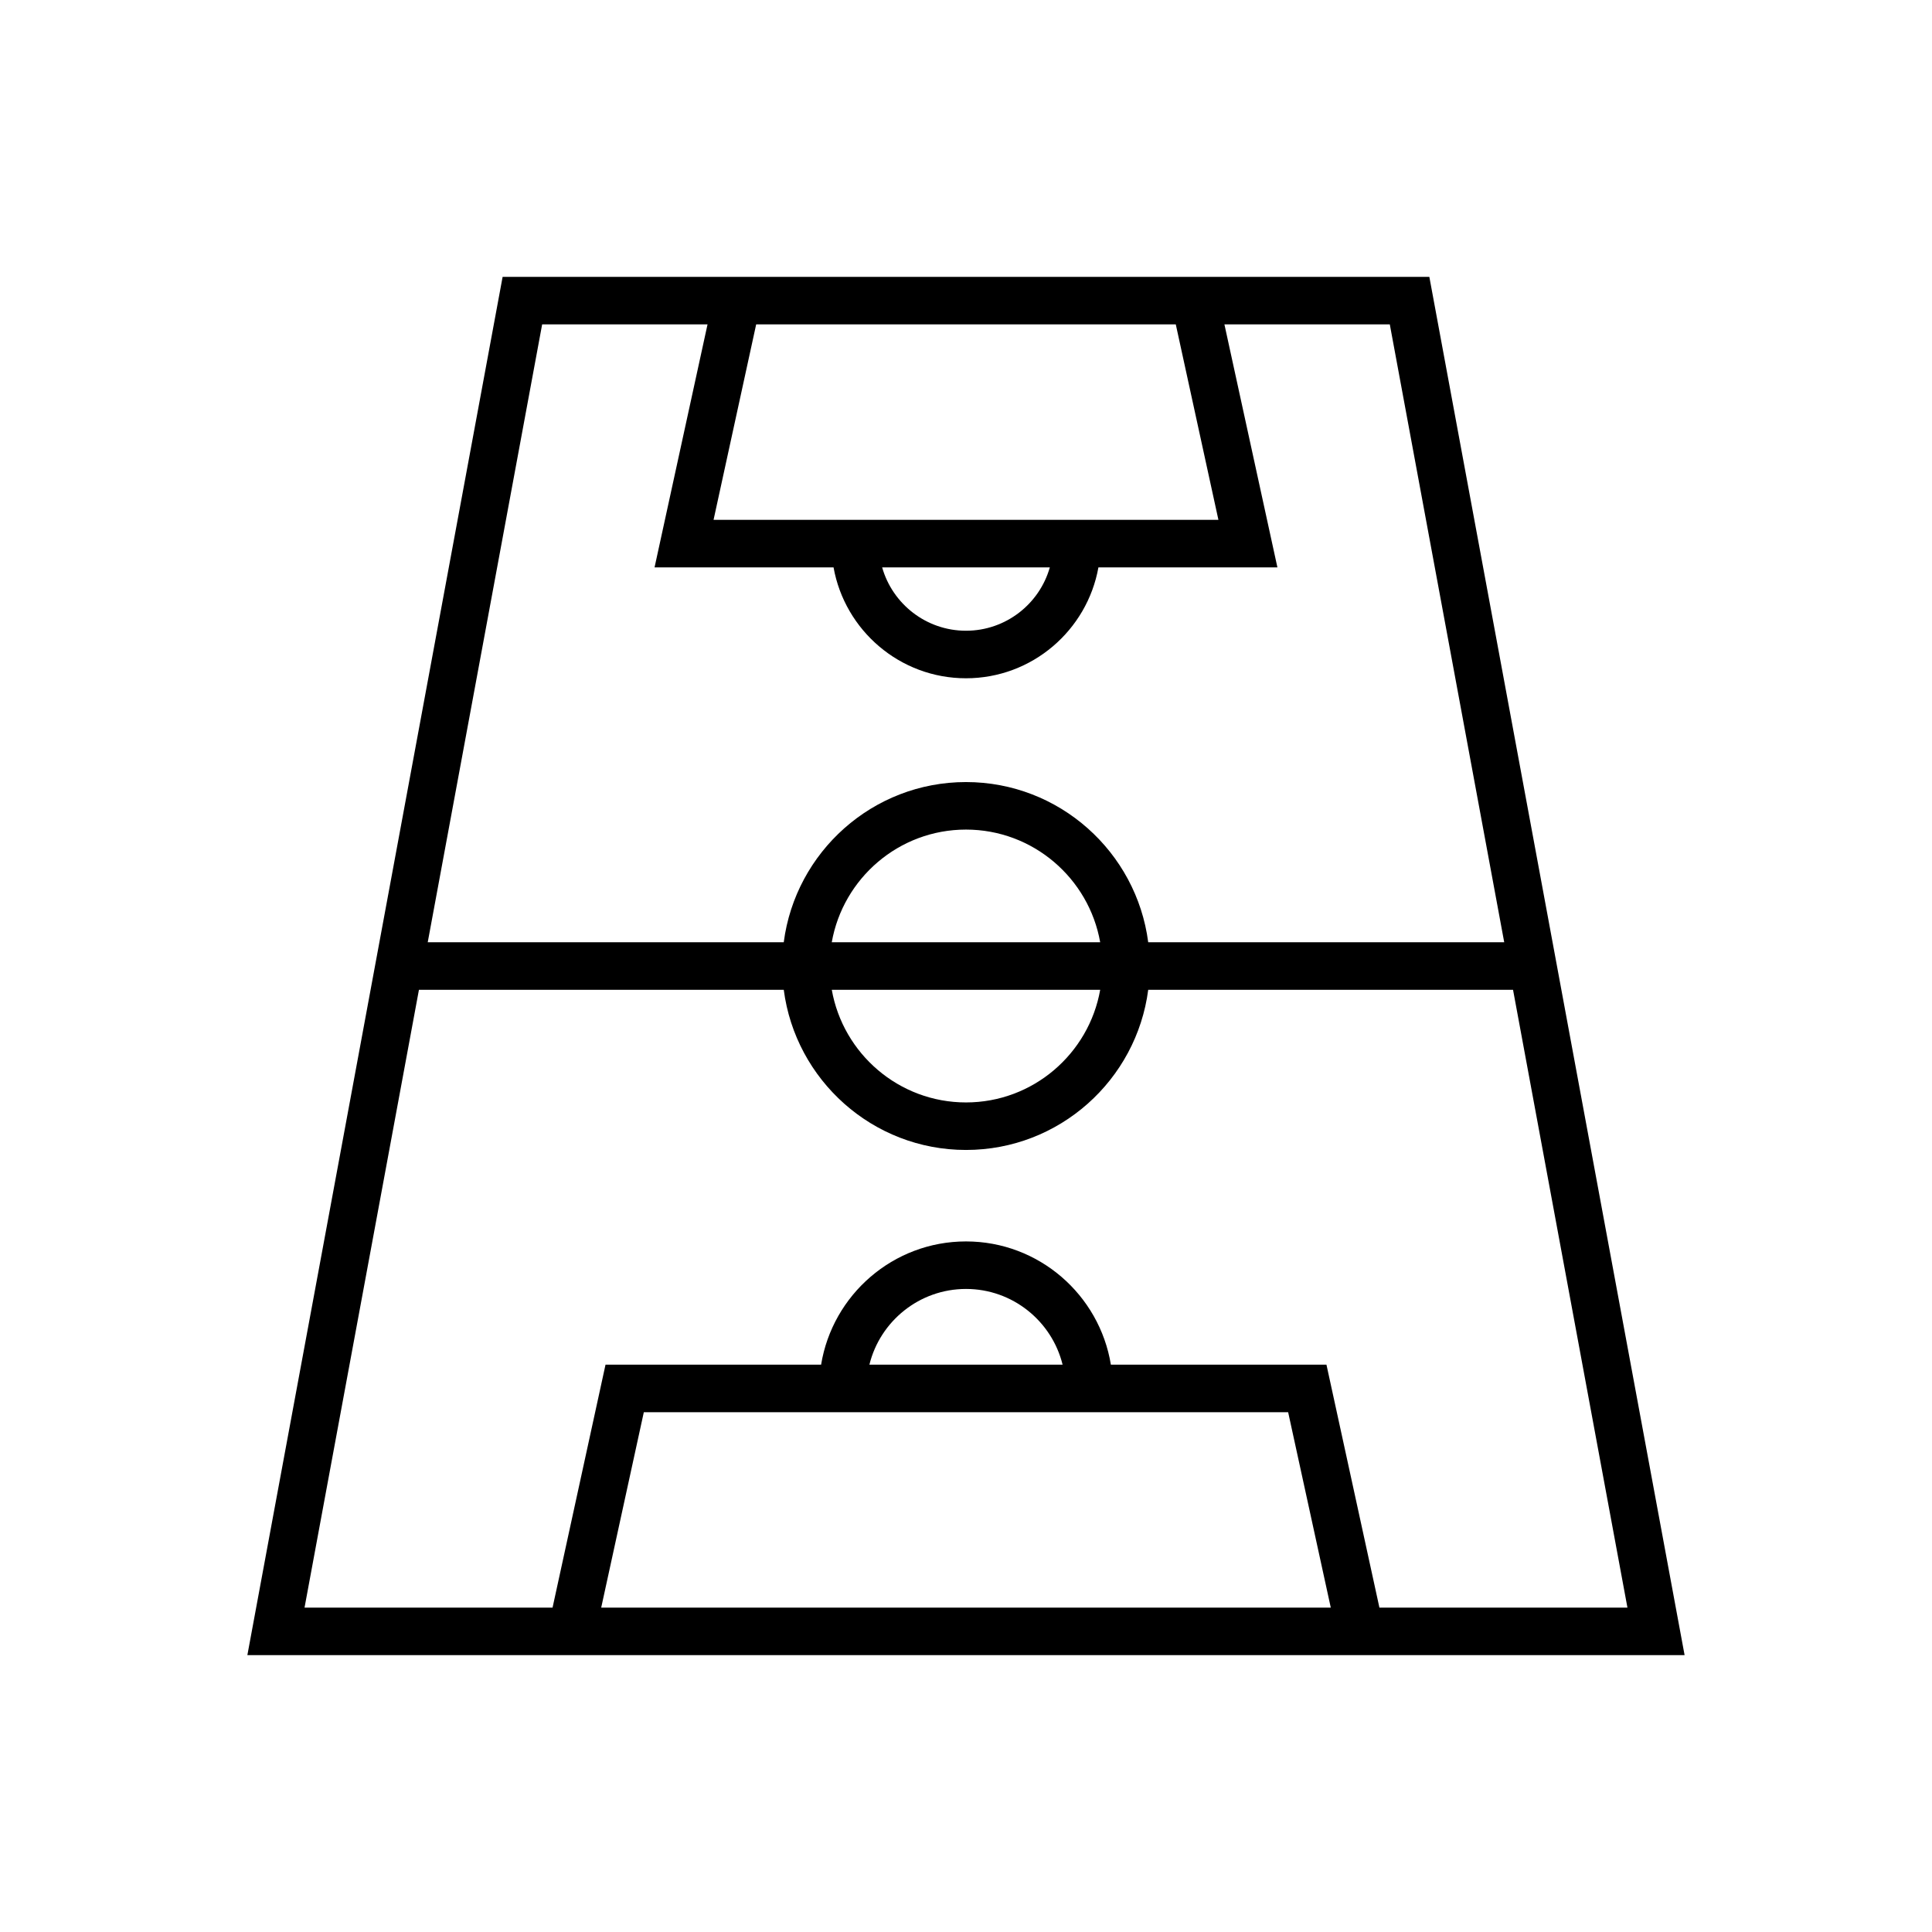
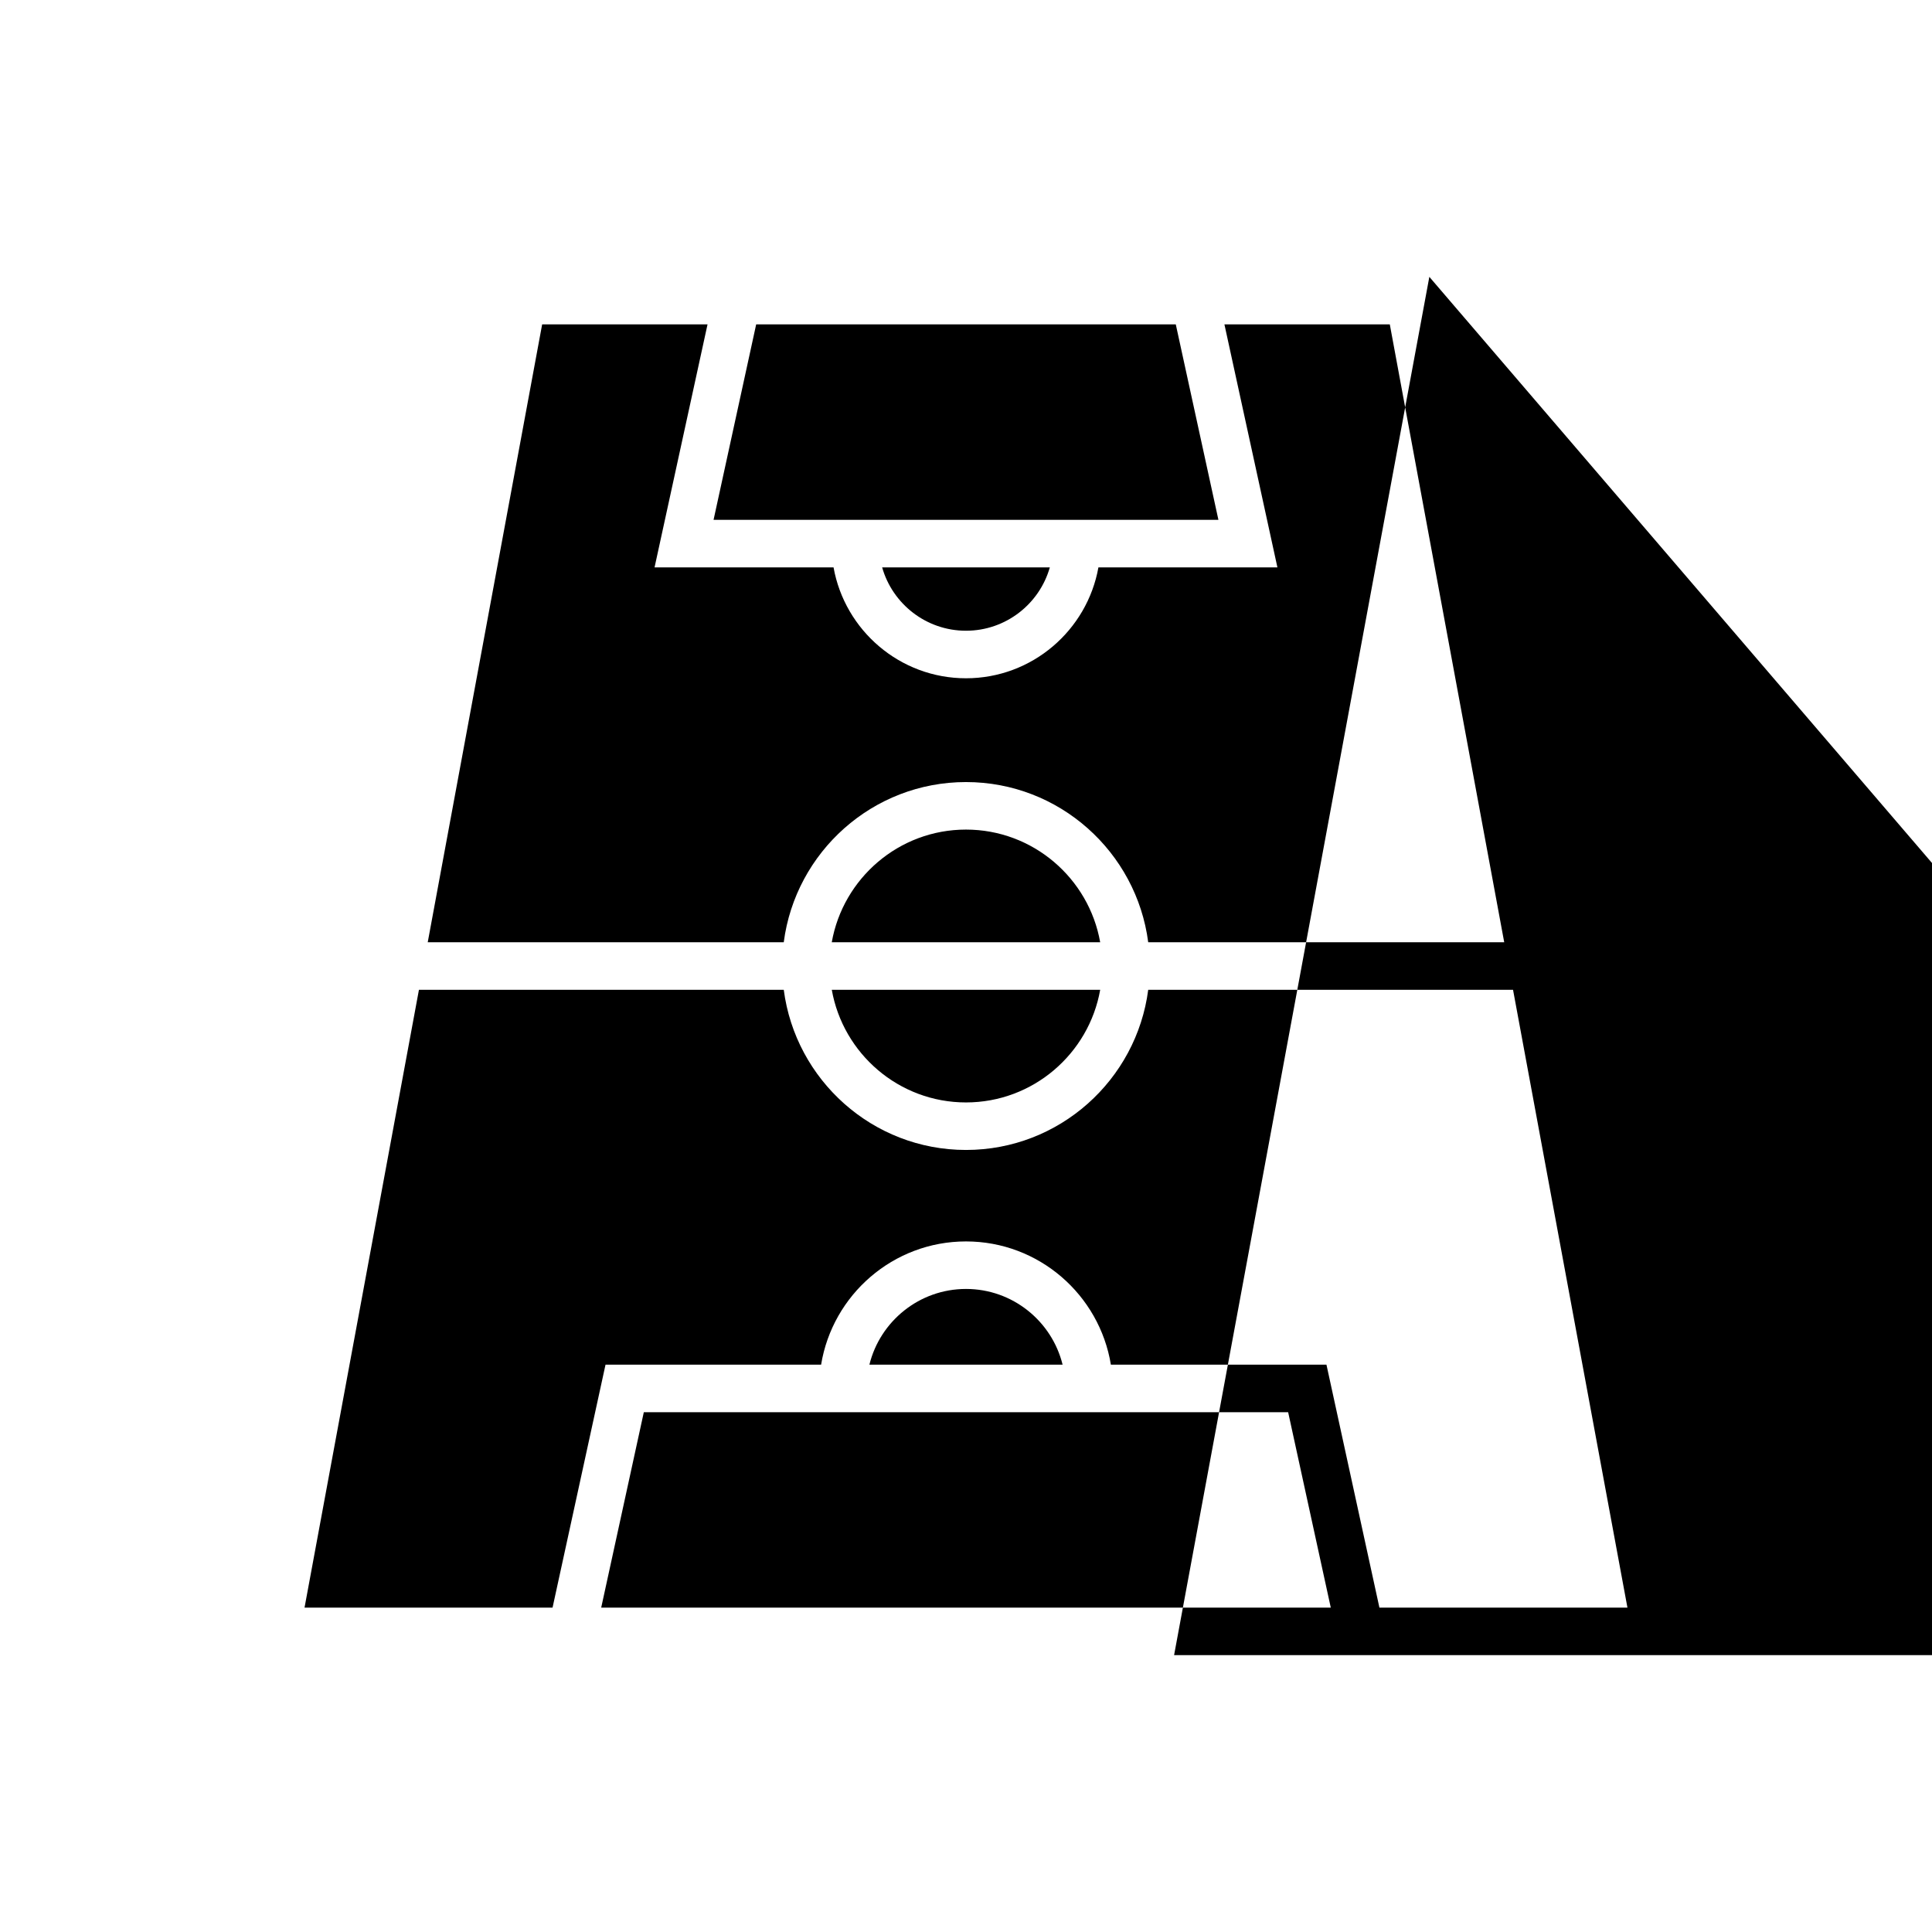
<svg xmlns="http://www.w3.org/2000/svg" fill="#000000" width="800px" height="800px" version="1.1" viewBox="144 144 512 512">
-   <path d="m522.79 217.37h-245.59l-67.645 365.26h380.88zm-67.195 12.594 11.297 51.797h-133.79l11.293-51.797zm-33.379 64.395c-2.746 9.684-11.668 16.793-22.219 16.793s-19.473-7.113-22.219-16.793zm-134.54-64.395h43.828l-14.039 64.395h47.434c2.988 16.68 17.57 29.391 35.098 29.391 17.523 0 32.109-12.711 35.098-29.391h47.434l-14.043-64.395h43.828l30.32 163.74h-94.344c-3.106-23.91-23.551-42.449-48.293-42.449s-45.188 18.543-48.293 42.449h-94.348zm76.75 163.74c2.992-16.938 17.785-29.855 35.566-29.855s32.574 12.918 35.566 29.855zm71.137 12.598c-2.992 16.938-17.785 29.855-35.566 29.855s-32.574-12.918-35.566-29.855zm-132.24 163.74 11.297-51.797h170.75l11.301 51.797zm71.078-64.395c2.832-11.504 13.234-20.062 25.598-20.062s22.766 8.559 25.598 20.062zm135.16 64.395-14.039-64.395h-57.129c-3.027-18.488-19.066-32.656-38.395-32.656s-35.371 14.168-38.395 32.656h-57.133l-14.039 64.395h-65.727l30.32-163.74h96.68c3.106 23.91 23.551 42.449 48.293 42.449s45.188-18.543 48.293-42.449h96.68l30.32 163.74z" />
+   <path d="m522.79 217.37l-67.645 365.26h380.88zm-67.195 12.594 11.297 51.797h-133.79l11.293-51.797zm-33.379 64.395c-2.746 9.684-11.668 16.793-22.219 16.793s-19.473-7.113-22.219-16.793zm-134.54-64.395h43.828l-14.039 64.395h47.434c2.988 16.68 17.57 29.391 35.098 29.391 17.523 0 32.109-12.711 35.098-29.391h47.434l-14.043-64.395h43.828l30.32 163.74h-94.344c-3.106-23.91-23.551-42.449-48.293-42.449s-45.188 18.543-48.293 42.449h-94.348zm76.75 163.74c2.992-16.938 17.785-29.855 35.566-29.855s32.574 12.918 35.566 29.855zm71.137 12.598c-2.992 16.938-17.785 29.855-35.566 29.855s-32.574-12.918-35.566-29.855zm-132.24 163.74 11.297-51.797h170.75l11.301 51.797zm71.078-64.395c2.832-11.504 13.234-20.062 25.598-20.062s22.766 8.559 25.598 20.062zm135.16 64.395-14.039-64.395h-57.129c-3.027-18.488-19.066-32.656-38.395-32.656s-35.371 14.168-38.395 32.656h-57.133l-14.039 64.395h-65.727l30.32-163.74h96.68c3.106 23.91 23.551 42.449 48.293 42.449s45.188-18.543 48.293-42.449h96.68l30.32 163.74z" />
</svg>